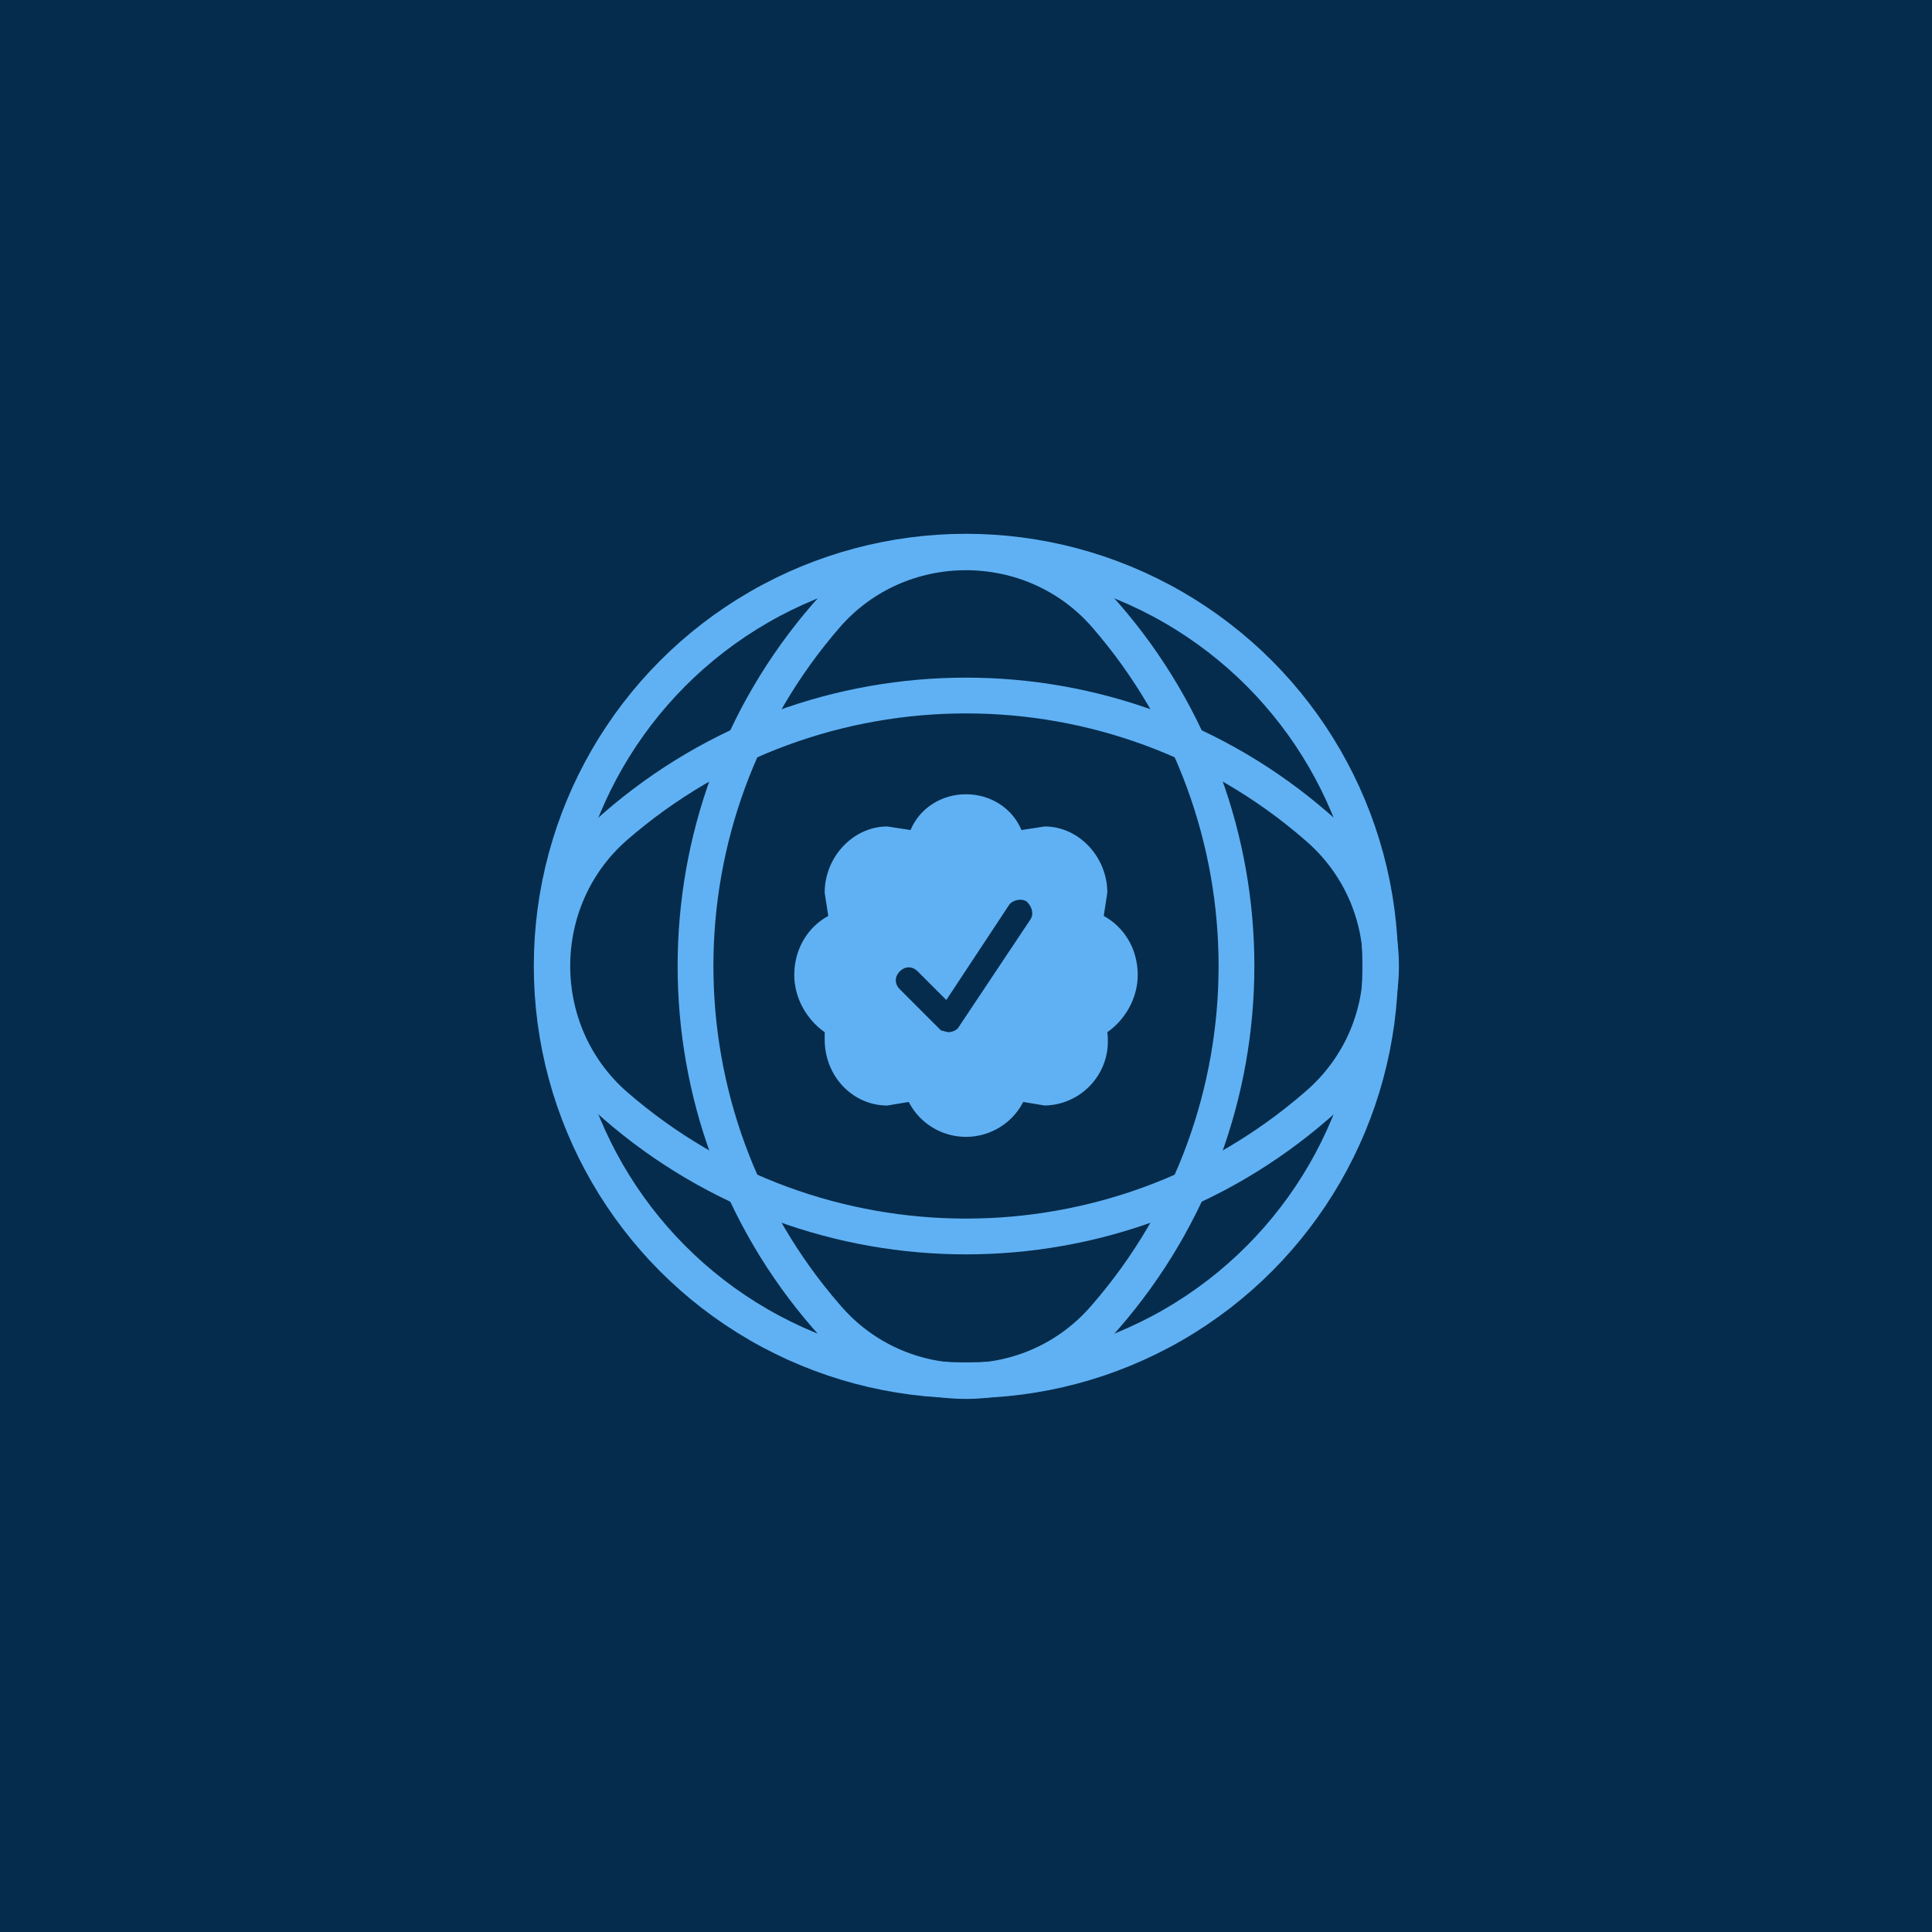
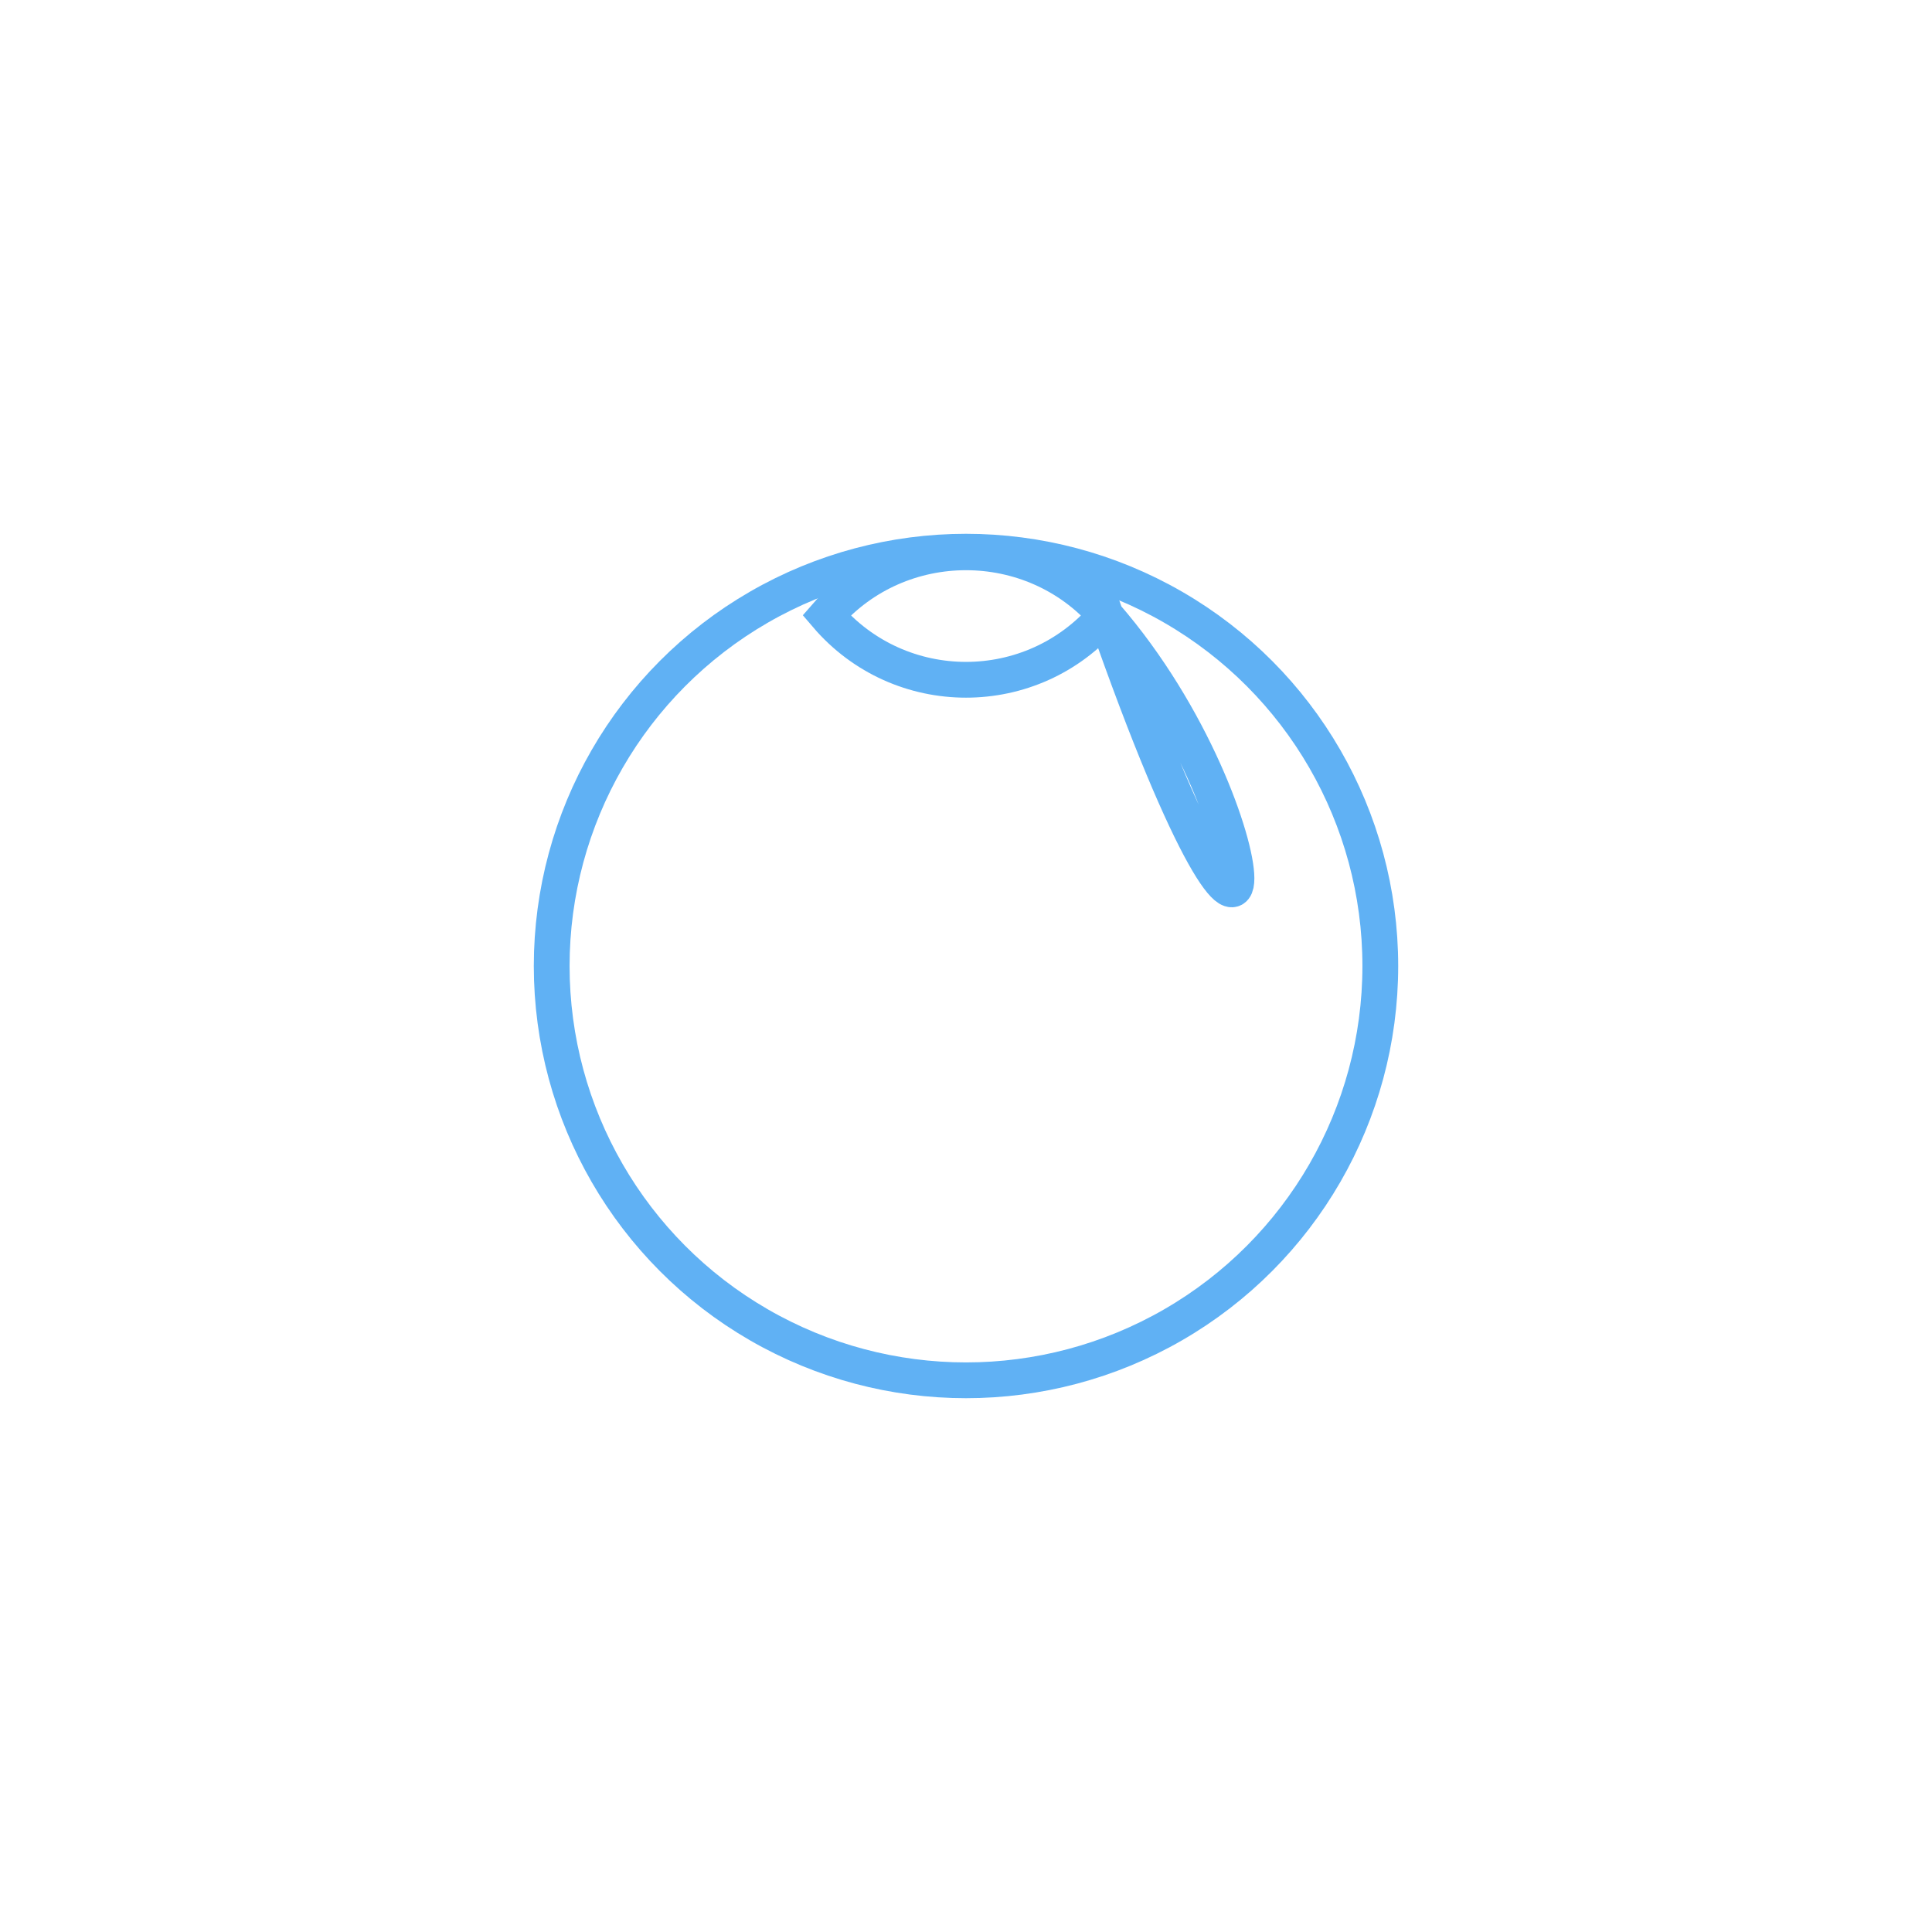
<svg xmlns="http://www.w3.org/2000/svg" version="1.2" baseProfile="tiny" id="Layer_1" x="0px" y="0px" viewBox="0 0 1080 1080" overflow="visible" xml:space="preserve">
-   <rect fill="#052C4C" width="1080" height="1080" />
  <circle fill="none" stroke="#60B1F4" stroke-width="20" stroke-miterlimit="10" cx="540" cy="540" r="231.6" />
-   <path fill="none" stroke="#60B1F4" stroke-width="20" stroke-miterlimit="10" d="M618,344c-41-47-115-47-156,0  c-97.6,112.4-97.6,279.6,0,392c41,48,115,48,156,0C715.6,623.6,715.6,456.4,618,344z" />
-   <path fill="none" stroke="#60B1F4" stroke-width="20" stroke-miterlimit="10" d="M736,618c48-41,48-115,0-156  c-112.4-97.6-279.6-97.6-392,0c-47,41-47,115,0,156C456.4,715.6,623.6,715.6,736,618z" />
-   <path fill="#60B1F4" d="M636,545c0-15-8-27-19-33l2-13c0-20-16-37-35-37l-13,2c-5-12-17-20-31-20s-26,8-31,20l-13-2  c-19,0-35,17-35,37l2,13c-11,6-19,18-19,33c0,13,7,25,17,32v4c0,21,16,37,35,37l12-2c9.1,17.7,30.8,24.6,48.5,15.5  c6.7-3.4,12.1-8.9,15.5-15.5l12,2c19.9-0.4,35.7-16.8,35.3-36.6c0-1.5-0.1-2.9-0.3-4.4C629,570,636,558,636,545z M576,514l-40,60  c-1,2-4,3-6,3l-4-1l-1-1l-22-22c-3-3-3-7,0-10s7-3,10,0l16,16l35-53c2-3,7-4,10-2C577,507,578,511,576,514z" />
+   <path fill="none" stroke="#60B1F4" stroke-width="20" stroke-miterlimit="10" d="M618,344c-41-47-115-47-156,0  c41,48,115,48,156,0C715.6,623.6,715.6,456.4,618,344z" />
</svg>